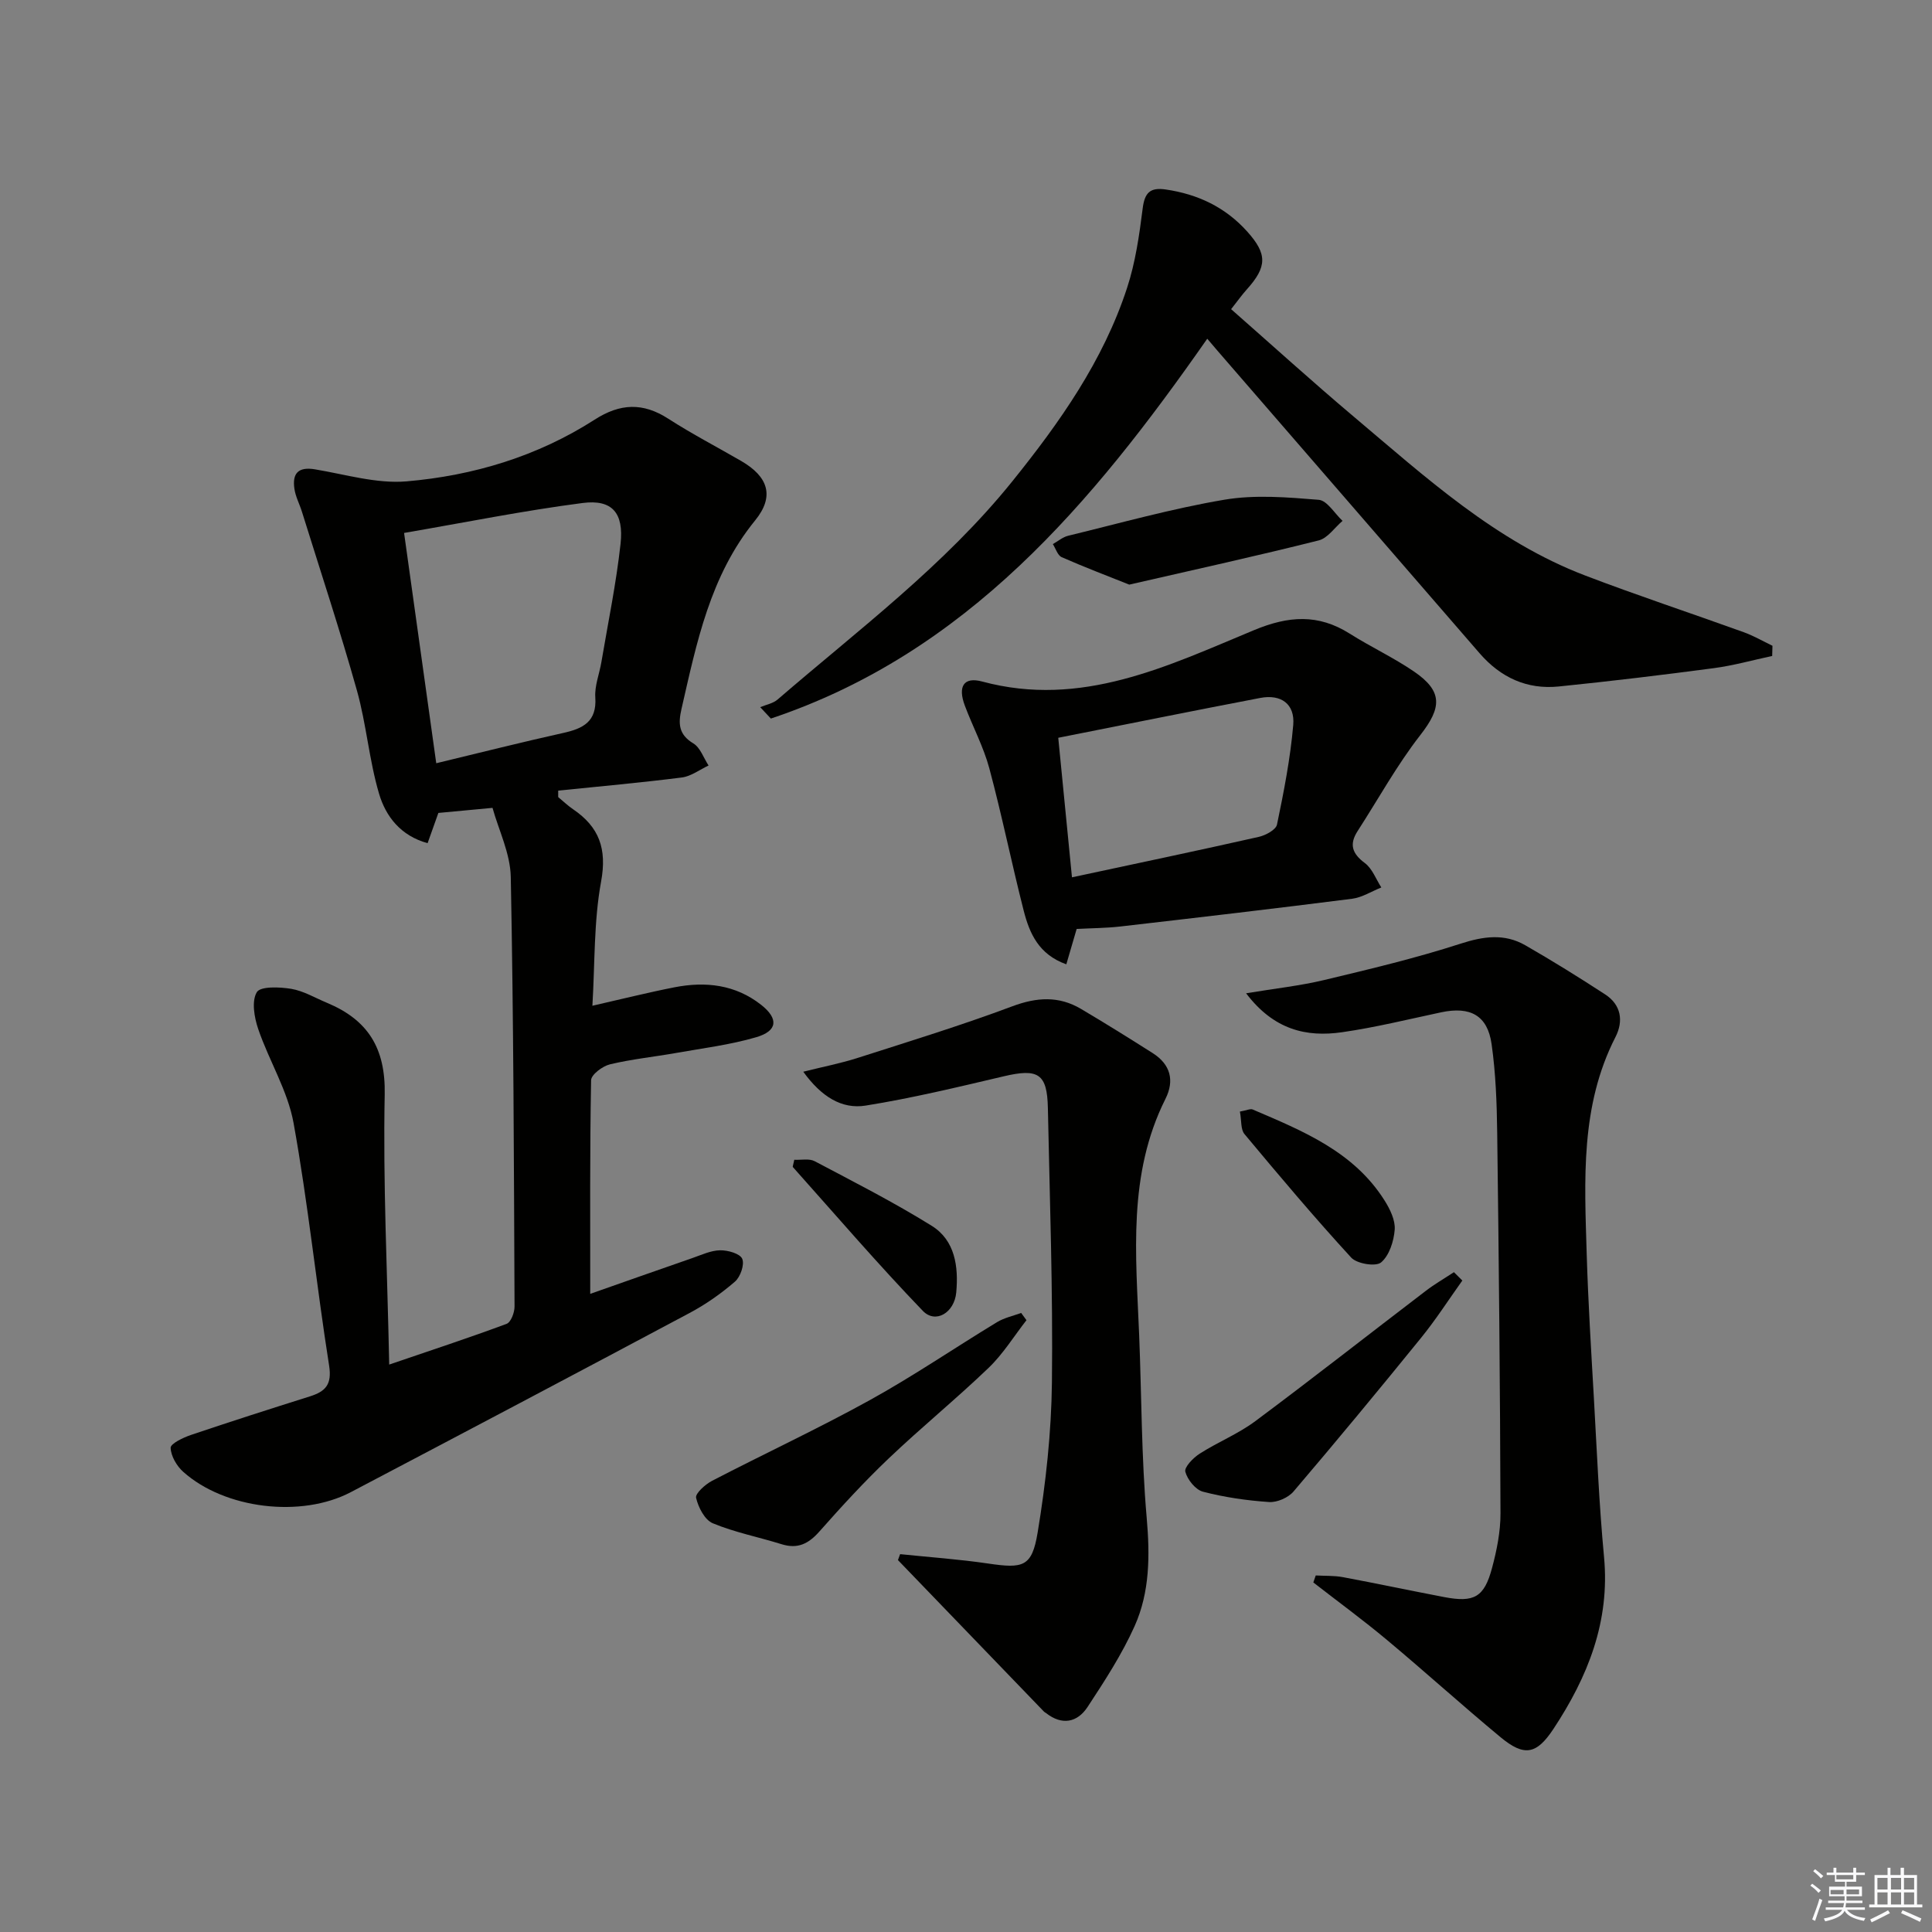
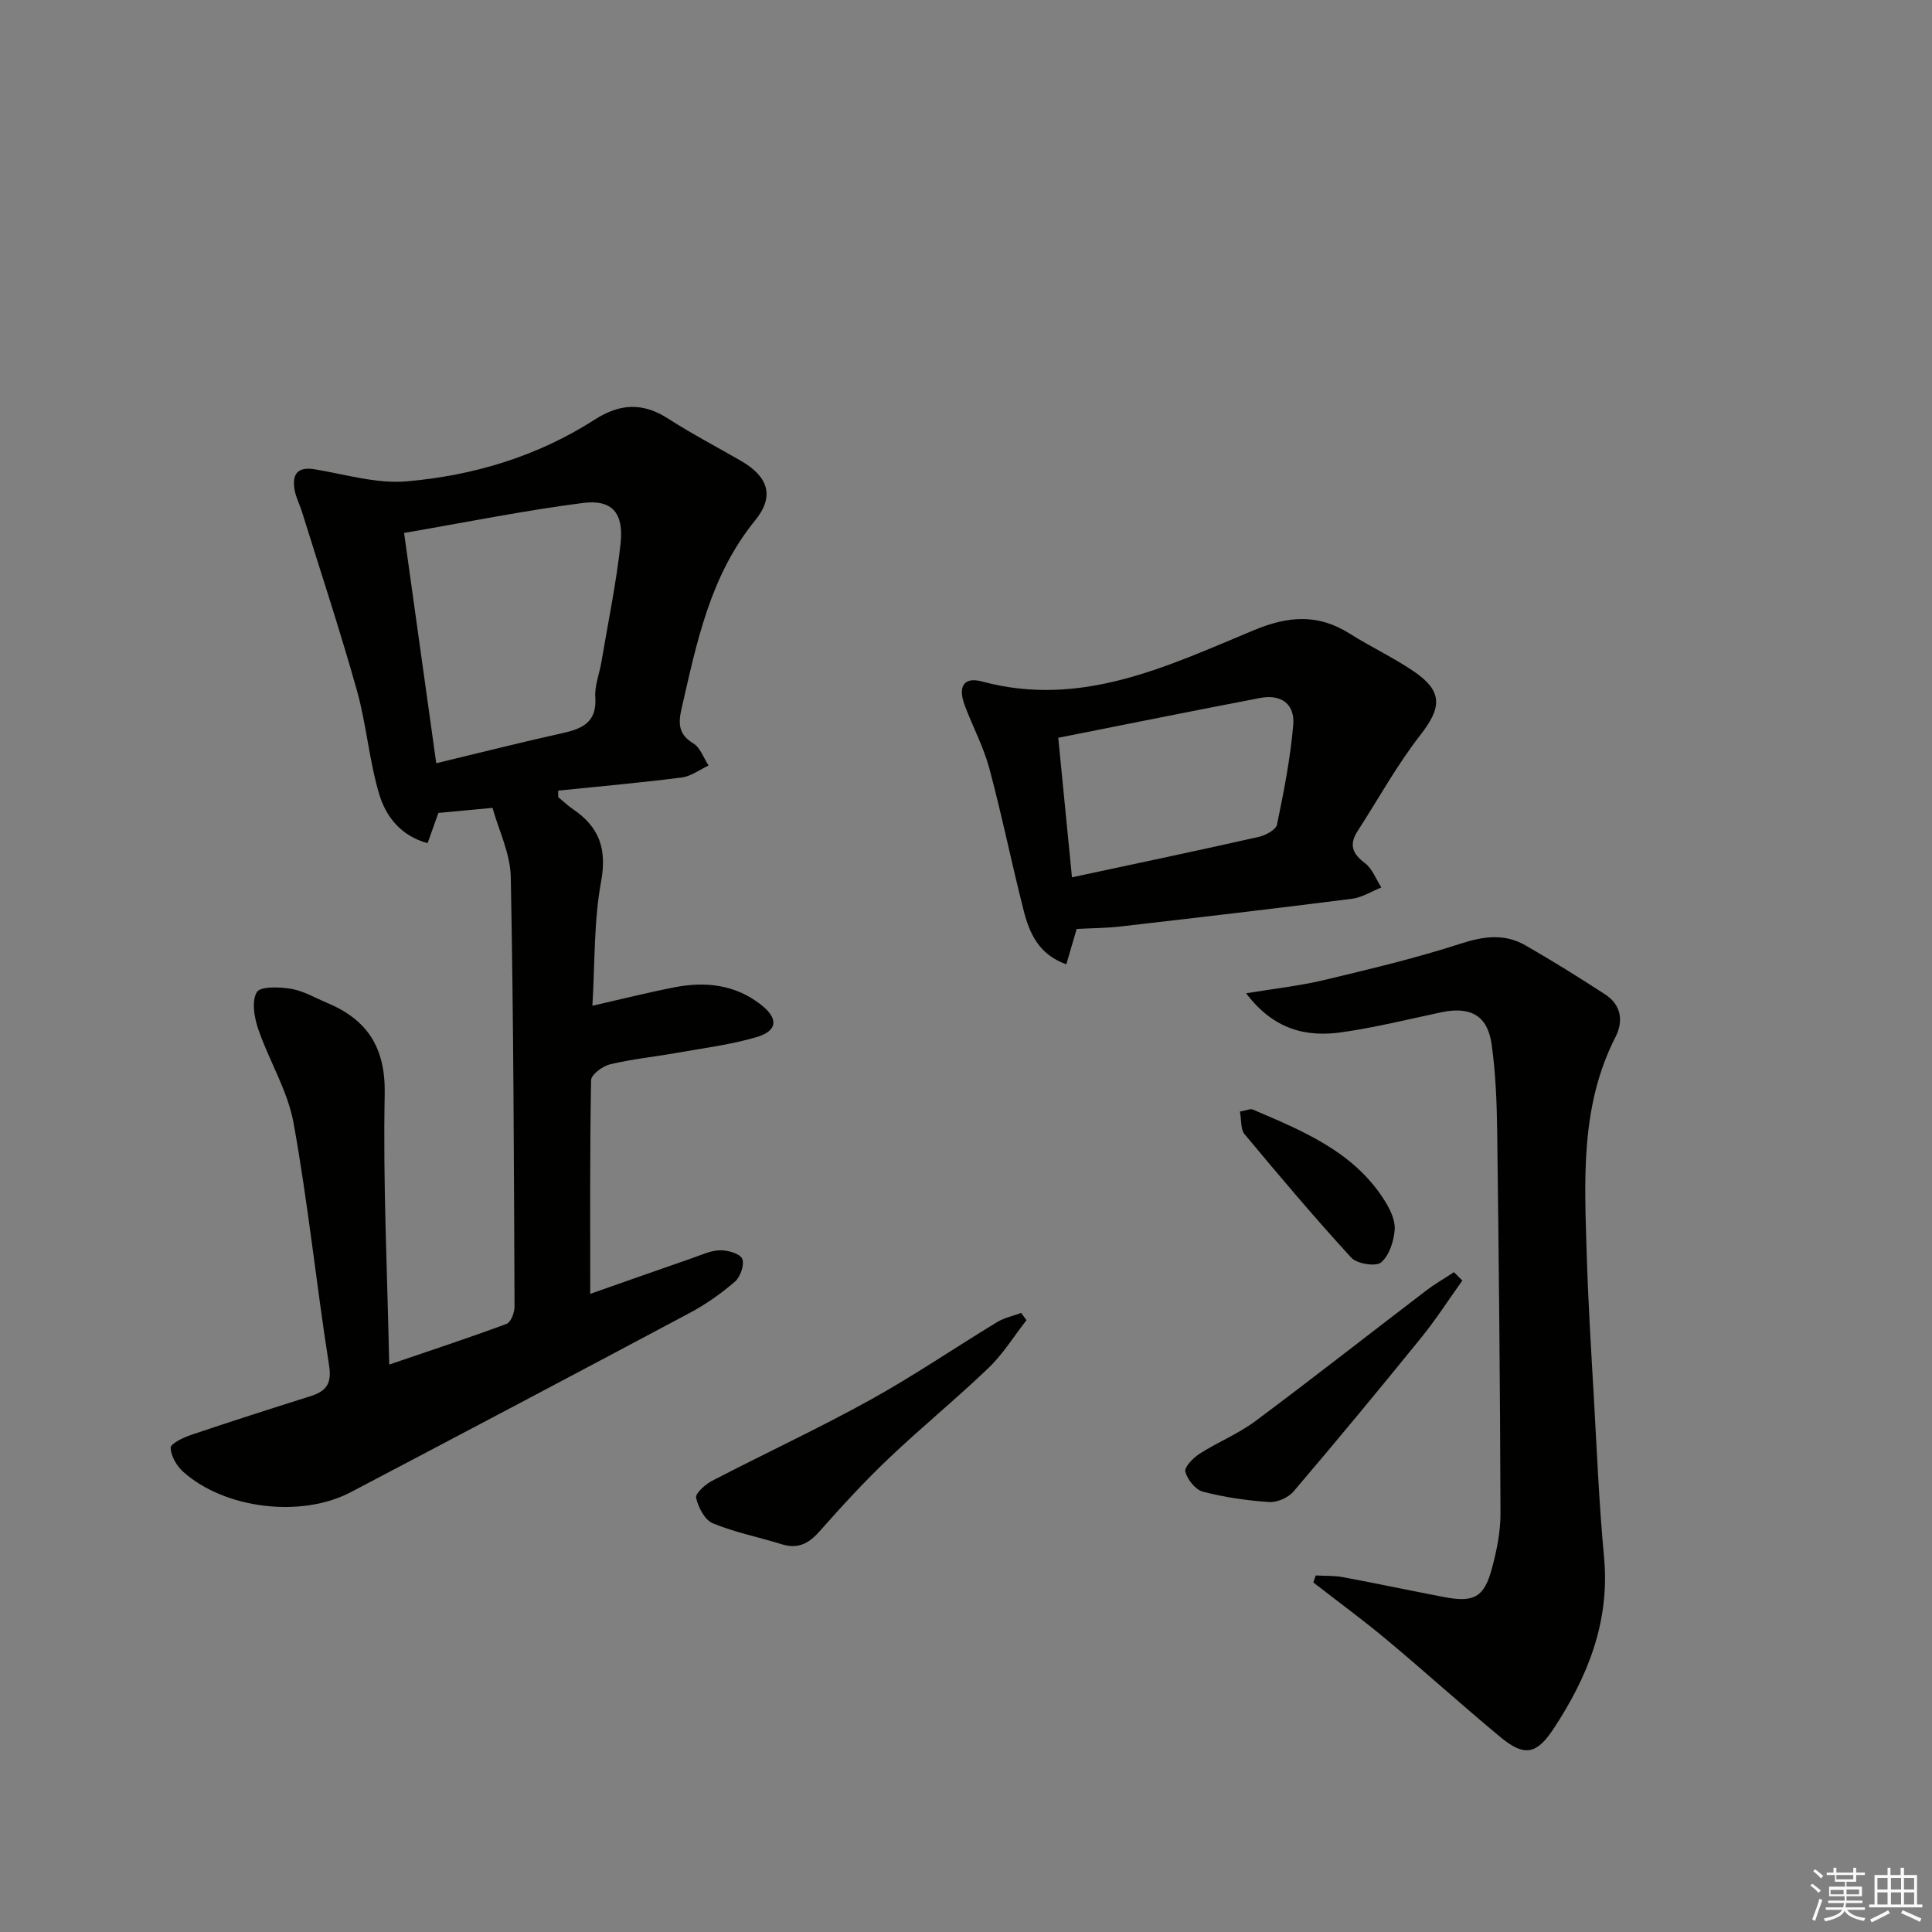
<svg xmlns="http://www.w3.org/2000/svg" enable-background="new 0 0 400 400" viewBox="0 0 400 400">
  <rect x="0" y="0" width="400" height="400" fill="#808080" stroke="none" />
  <g fill="#010100">
    <path d="m115.57 165.03c1.02.84 1.98 1.77 3.07 2.51 5.41 3.67 7.06 8.18 5.81 14.98-1.52 8.26-1.27 16.85-1.8 25.71 6.12-1.39 11.53-2.75 16.99-3.82 6.44-1.26 12.62-.57 17.96 3.64 3.62 2.86 3.41 5.39-1.02 6.69-5.38 1.58-11.02 2.27-16.57 3.26-4.57.81-9.22 1.28-13.73 2.36-1.53.37-3.88 2.13-3.9 3.29-.27 14.63-.18 29.26-.18 44.23 6.61-2.32 13.88-4.9 21.17-7.42 1.88-.65 3.8-1.57 5.72-1.6 1.6-.03 4.12.68 4.58 1.76.51 1.2-.38 3.76-1.51 4.73-2.87 2.48-6.06 4.72-9.41 6.5-23.33 12.44-46.71 24.78-70.11 37.08-10.24 5.39-26.07 3.5-34.69-4.19-1.36-1.21-2.57-3.28-2.62-4.99-.02-.86 2.6-2.12 4.21-2.66 8.17-2.76 16.38-5.39 24.61-7.98 3.22-1.02 4.61-2.43 3.99-6.37-2.64-16.72-4.35-33.59-7.36-50.23-1.21-6.7-5.08-12.89-7.32-19.46-.82-2.4-1.4-5.78-.29-7.63.75-1.25 4.73-1.09 7.13-.69 2.55.43 4.94 1.87 7.39 2.89 8.44 3.52 12.15 9.33 11.96 18.97-.37 18.26.54 36.55.93 55.93 8.87-3.03 16.64-5.58 24.3-8.43.9-.33 1.66-2.35 1.65-3.59-.13-29.64-.2-59.29-.78-88.93-.1-4.9-2.52-9.75-3.78-14.31-4.42.41-7.69.72-11.21 1.05-.63 1.76-1.33 3.74-2.23 6.26-5.57-1.52-8.67-5.55-10.05-10.24-2.06-6.96-2.62-14.36-4.58-21.36-3.49-12.43-7.55-24.7-11.39-37.03-.49-1.58-1.31-3.09-1.55-4.7-.48-3.17.72-4.66 4.25-4.07 6.31 1.05 12.77 3.02 18.98 2.49 13.83-1.19 27.1-5.18 38.93-12.78 5.26-3.38 9.99-3.58 15.24-.19 4.89 3.15 10.07 5.84 15.11 8.76 5.58 3.24 6.95 7.29 2.87 12.3-9.34 11.46-12.09 25.28-15.25 39.05-.69 3.02-.6 5.27 2.45 7.11 1.45.87 2.13 3.01 3.16 4.58-1.84.86-3.61 2.23-5.53 2.48-8.51 1.08-17.07 1.84-25.6 2.72-.01.45-.01.9 0 1.34zm-25.25-7.01c9.23-2.22 17.73-4.37 26.29-6.27 4.12-.91 6.98-2.34 6.64-7.37-.16-2.39.85-4.86 1.26-7.3 1.38-8.16 3.07-16.29 3.97-24.5.7-6.4-1.75-9.23-7.85-8.44-12.22 1.58-24.33 4.03-36.97 6.2 2.25 16.14 4.39 31.5 6.66 47.68z" />
    <path d="m272.41 326.18c1.87.11 3.78.01 5.61.35 7.01 1.31 13.98 2.79 20.99 4.13 6.19 1.18 8.28.04 9.9-6.02.98-3.66 1.76-7.52 1.75-11.29-.08-26.27-.34-52.54-.68-78.8-.08-6.13-.3-12.31-1.16-18.37-.84-5.97-4.43-7.87-10.45-6.59-6.82 1.45-13.61 3.13-20.5 4.12-7.4 1.07-14.14-.49-19.88-8.06 6.02-1 11.15-1.55 16.14-2.74 9.48-2.27 18.99-4.53 28.26-7.53 4.76-1.54 9.09-2.15 13.41.33 5.61 3.22 11.11 6.64 16.53 10.17 3.32 2.16 3.83 5.51 2.14 8.82-7.32 14.3-6.41 29.66-5.96 44.94.3 9.96.92 19.92 1.49 29.87.62 10.96 1.07 21.94 2.1 32.86 1.25 13.36-3.37 24.82-10.48 35.59-3.51 5.31-6.05 5.77-10.96 1.7-7.94-6.58-15.59-13.52-23.51-20.13-4.94-4.13-10.15-7.94-15.24-11.9.16-.48.33-.97.5-1.45z" />
-     <path d="m249.95 70.13c-23.89 34.2-49.82 65.07-90.35 78.64-.74-.79-1.48-1.57-2.21-2.36 1.21-.51 2.65-.76 3.6-1.58 16.74-14.44 34.54-27.74 48.56-45.13 9.86-12.24 18.87-25.01 23.8-40.1 1.73-5.28 2.53-10.91 3.23-16.45.41-3.26 1.54-4.39 4.76-3.92 6.67.97 12.38 3.68 16.91 8.74 4.14 4.63 4.11 7.25-.11 11.95-1 1.11-1.87 2.34-3.25 4.09 8.48 7.45 16.81 15.02 25.41 22.27 14.87 12.53 29.32 25.78 47.88 32.87 10.86 4.15 21.9 7.79 32.84 11.74 2.05.74 3.97 1.86 5.95 2.81-.02.7-.04 1.41-.06 2.11-4.02.86-8 1.98-12.05 2.52-10.7 1.42-21.41 2.71-32.14 3.8-6.58.67-12.04-1.87-16.37-6.86-18.09-20.88-36.18-41.76-54.27-62.64-.54-.63-1.06-1.25-2.13-2.5z" />
-     <path d="m186.36 321.77c6.07.63 12.17 1.05 18.21 1.94 7.26 1.07 9.08.72 10.26-6.4 1.7-10.26 2.84-20.72 2.96-31.11.22-18.95-.45-37.91-.84-56.86-.15-7.08-2.03-8.18-9.15-6.5-9.48 2.23-18.96 4.52-28.57 6.06-4.98.8-9.21-1.88-12.92-7.01 4.17-1.05 7.78-1.74 11.26-2.86 10.71-3.43 21.47-6.74 32-10.68 5.08-1.9 9.64-2.19 14.25.54 5 2.96 9.93 6.03 14.84 9.15 3.66 2.33 4.56 5.64 2.63 9.48-7.83 15.63-6.11 32.29-5.44 48.86.51 12.62.46 25.29 1.56 37.85.68 7.8.66 15.38-2.5 22.44-2.63 5.86-6.2 11.35-9.74 16.74-2.12 3.22-5.29 3.87-8.6 1.26-.13-.1-.3-.16-.41-.28-10.09-10.46-20.17-20.93-30.25-31.39.14-.41.29-.82.45-1.23z" />
    <path d="m222.91 192.33c-.75 2.58-1.39 4.74-2.14 7.32-5.73-2.04-7.63-6.44-8.82-11.09-2.5-9.79-4.5-19.72-7.12-29.48-1.2-4.46-3.44-8.63-5.07-12.98-1.49-3.96-.25-6.03 3.58-5 20.54 5.54 38.37-3.19 56.3-10.64 7.13-2.96 13.26-3.4 19.79.72 4.35 2.75 9.07 4.95 13.32 7.85 6.02 4.11 5.74 7.48 1.32 13.15-4.85 6.22-8.69 13.23-12.99 19.88-1.78 2.76-1.14 4.66 1.5 6.63 1.54 1.15 2.3 3.33 3.41 5.05-2.02.8-3.97 2.07-6.06 2.34-15.97 2.03-31.97 3.9-47.97 5.74-2.95.34-5.93.34-9.05.51zm-.97-10.69c13.72-2.94 26.21-5.56 38.66-8.37 1.43-.32 3.57-1.47 3.79-2.56 1.42-6.81 2.76-13.68 3.36-20.6.38-4.35-2.51-6.43-6.82-5.61-13.81 2.64-27.58 5.43-41.83 8.25.91 9.26 1.82 18.59 2.84 28.89z" />
    <path d="m212.52 273.33c-2.59 3.31-4.83 6.98-7.83 9.86-6.71 6.44-13.95 12.34-20.69 18.76-5.04 4.79-9.76 9.94-14.37 15.15-2.25 2.54-4.49 3.65-7.82 2.61-4.74-1.48-9.67-2.44-14.23-4.33-1.67-.69-3.01-3.3-3.46-5.27-.21-.9 1.9-2.79 3.32-3.53 10.85-5.63 21.95-10.79 32.65-16.7 9-4.97 17.53-10.8 26.33-16.14 1.5-.91 3.32-1.29 5-1.91.36.5.73 1 1.1 1.5z" />
    <path d="m302.76 265.12c-2.84 3.98-5.49 8.11-8.57 11.9-8.67 10.69-17.45 21.3-26.38 31.78-1.09 1.28-3.4 2.29-5.05 2.18-4.61-.31-9.24-.98-13.7-2.14-1.54-.4-3.22-2.5-3.65-4.13-.25-.95 1.63-2.89 2.97-3.74 3.74-2.4 7.97-4.09 11.51-6.73 11.87-8.84 23.52-17.99 35.29-26.97 1.85-1.42 3.89-2.59 5.84-3.88.58.57 1.16 1.15 1.74 1.73z" />
-     <path d="m233.8 121.04c-4.39-1.76-9.24-3.59-13.98-5.68-.85-.37-1.24-1.78-1.84-2.71 1.06-.59 2.05-1.46 3.18-1.73 10.75-2.61 21.45-5.62 32.34-7.46 6.34-1.07 13.04-.51 19.52.02 1.75.14 3.3 2.84 4.94 4.36-1.64 1.39-3.08 3.59-4.95 4.05-12.65 3.18-25.41 5.99-39.21 9.15z" />
-     <path d="m164.45 240.12c1.46.07 3.09-.3 4.21.29 8.16 4.31 16.41 8.51 24.24 13.38 4.84 3.01 5.57 8.45 5.08 13.8-.39 4.2-4.28 6.55-6.92 3.81-9.27-9.63-18-19.8-26.91-29.78-.07-.07.05-.3.3-1.5z" />
    <path d="m256.71 230.14c1.4-.25 2.16-.64 2.65-.43 10.37 4.44 20.91 8.7 27.3 18.84 1.12 1.78 2.24 4.06 2.1 6.02-.18 2.4-1.12 5.37-2.82 6.8-1.09.92-5 .29-6.18-.99-7.62-8.3-14.89-16.93-22.11-25.59-.8-.96-.59-2.77-.94-4.65z" />
  </g>
  <path d="m374.8 390.4.4-.4c.7.5 1.3 1 1.8 1.4l-.5.5c-.5-.6-1.1-1.1-1.7-1.5zm1 7.3-.6-.3c.5-1.4 1.1-2.8 1.5-4.3.2.1.4.2.6.3-.5 1.3-1 2.8-1.5 4.3zm-.4-10.3.4-.4c.4.3 1 .8 1.7 1.4l-.5.5c-.4-.5-1-1-1.6-1.5zm2.5.3h1.7v-1h.6v1h3.5v-1h.6v1h1.8v.5h-1.8v1.4h-2v1h3.2v2h-3.2v.9h3.3v.5h-3.4c0 .3-.1.6-.1.9h4v.5h-3.7c.7.9 1.9 1.5 3.8 1.7-.1.2-.2.4-.3.6-2.1-.4-3.5-1.1-4-2.1-.4 1-1.8 1.7-4 2.2-.1-.2-.2-.4-.3-.6 2.1-.4 3.4-1 3.8-1.8h-3.4v-.5h3.6c.1-.3.1-.6.2-.9h-3.3v-.5h3.4c0-.3 0-.6 0-.9h-3.2v-2h3.3v-1h-2.1v-1.4h-1.7v-.5zm1.1 3.5v1h2.7c0-.3 0-.4 0-.4 0-.1 0-.2 0-.2 0-.1 0-.2 0-.3h-2.7zm1.2-3v.9h3.5v-.9zm4.7 3h-2.6v.6.4h2.6z" fill="#fafafb" />
  <path d="m393.6 386.7h.6v1.5h2.7v6.1h1.1v.6h-11v-.6h1.1v-6.1h2.7v-1.5h.6v1.5h2.1v-1.5zm-2.7 8.8.4.6c-1.2.6-2.5 1.3-3.8 1.9-.1-.2-.2-.4-.3-.6 1.2-.6 2.5-1.2 3.7-1.9zm-2.2-6.7v2.4h2.1v-2.4zm0 3v2.5h2.1v-2.5zm2.8-3v2.4h2.1v-2.4zm0 3v2.5h2.1v-2.5zm6 6.1c-1.4-.7-2.7-1.3-3.9-1.8l.3-.6c1.5.6 2.7 1.2 3.9 1.7zm-1.2-9.1h-2.1v2.4h2.1zm-2.1 3v2.5h2.1v-2.5z" fill="#fafafb" />
</svg>